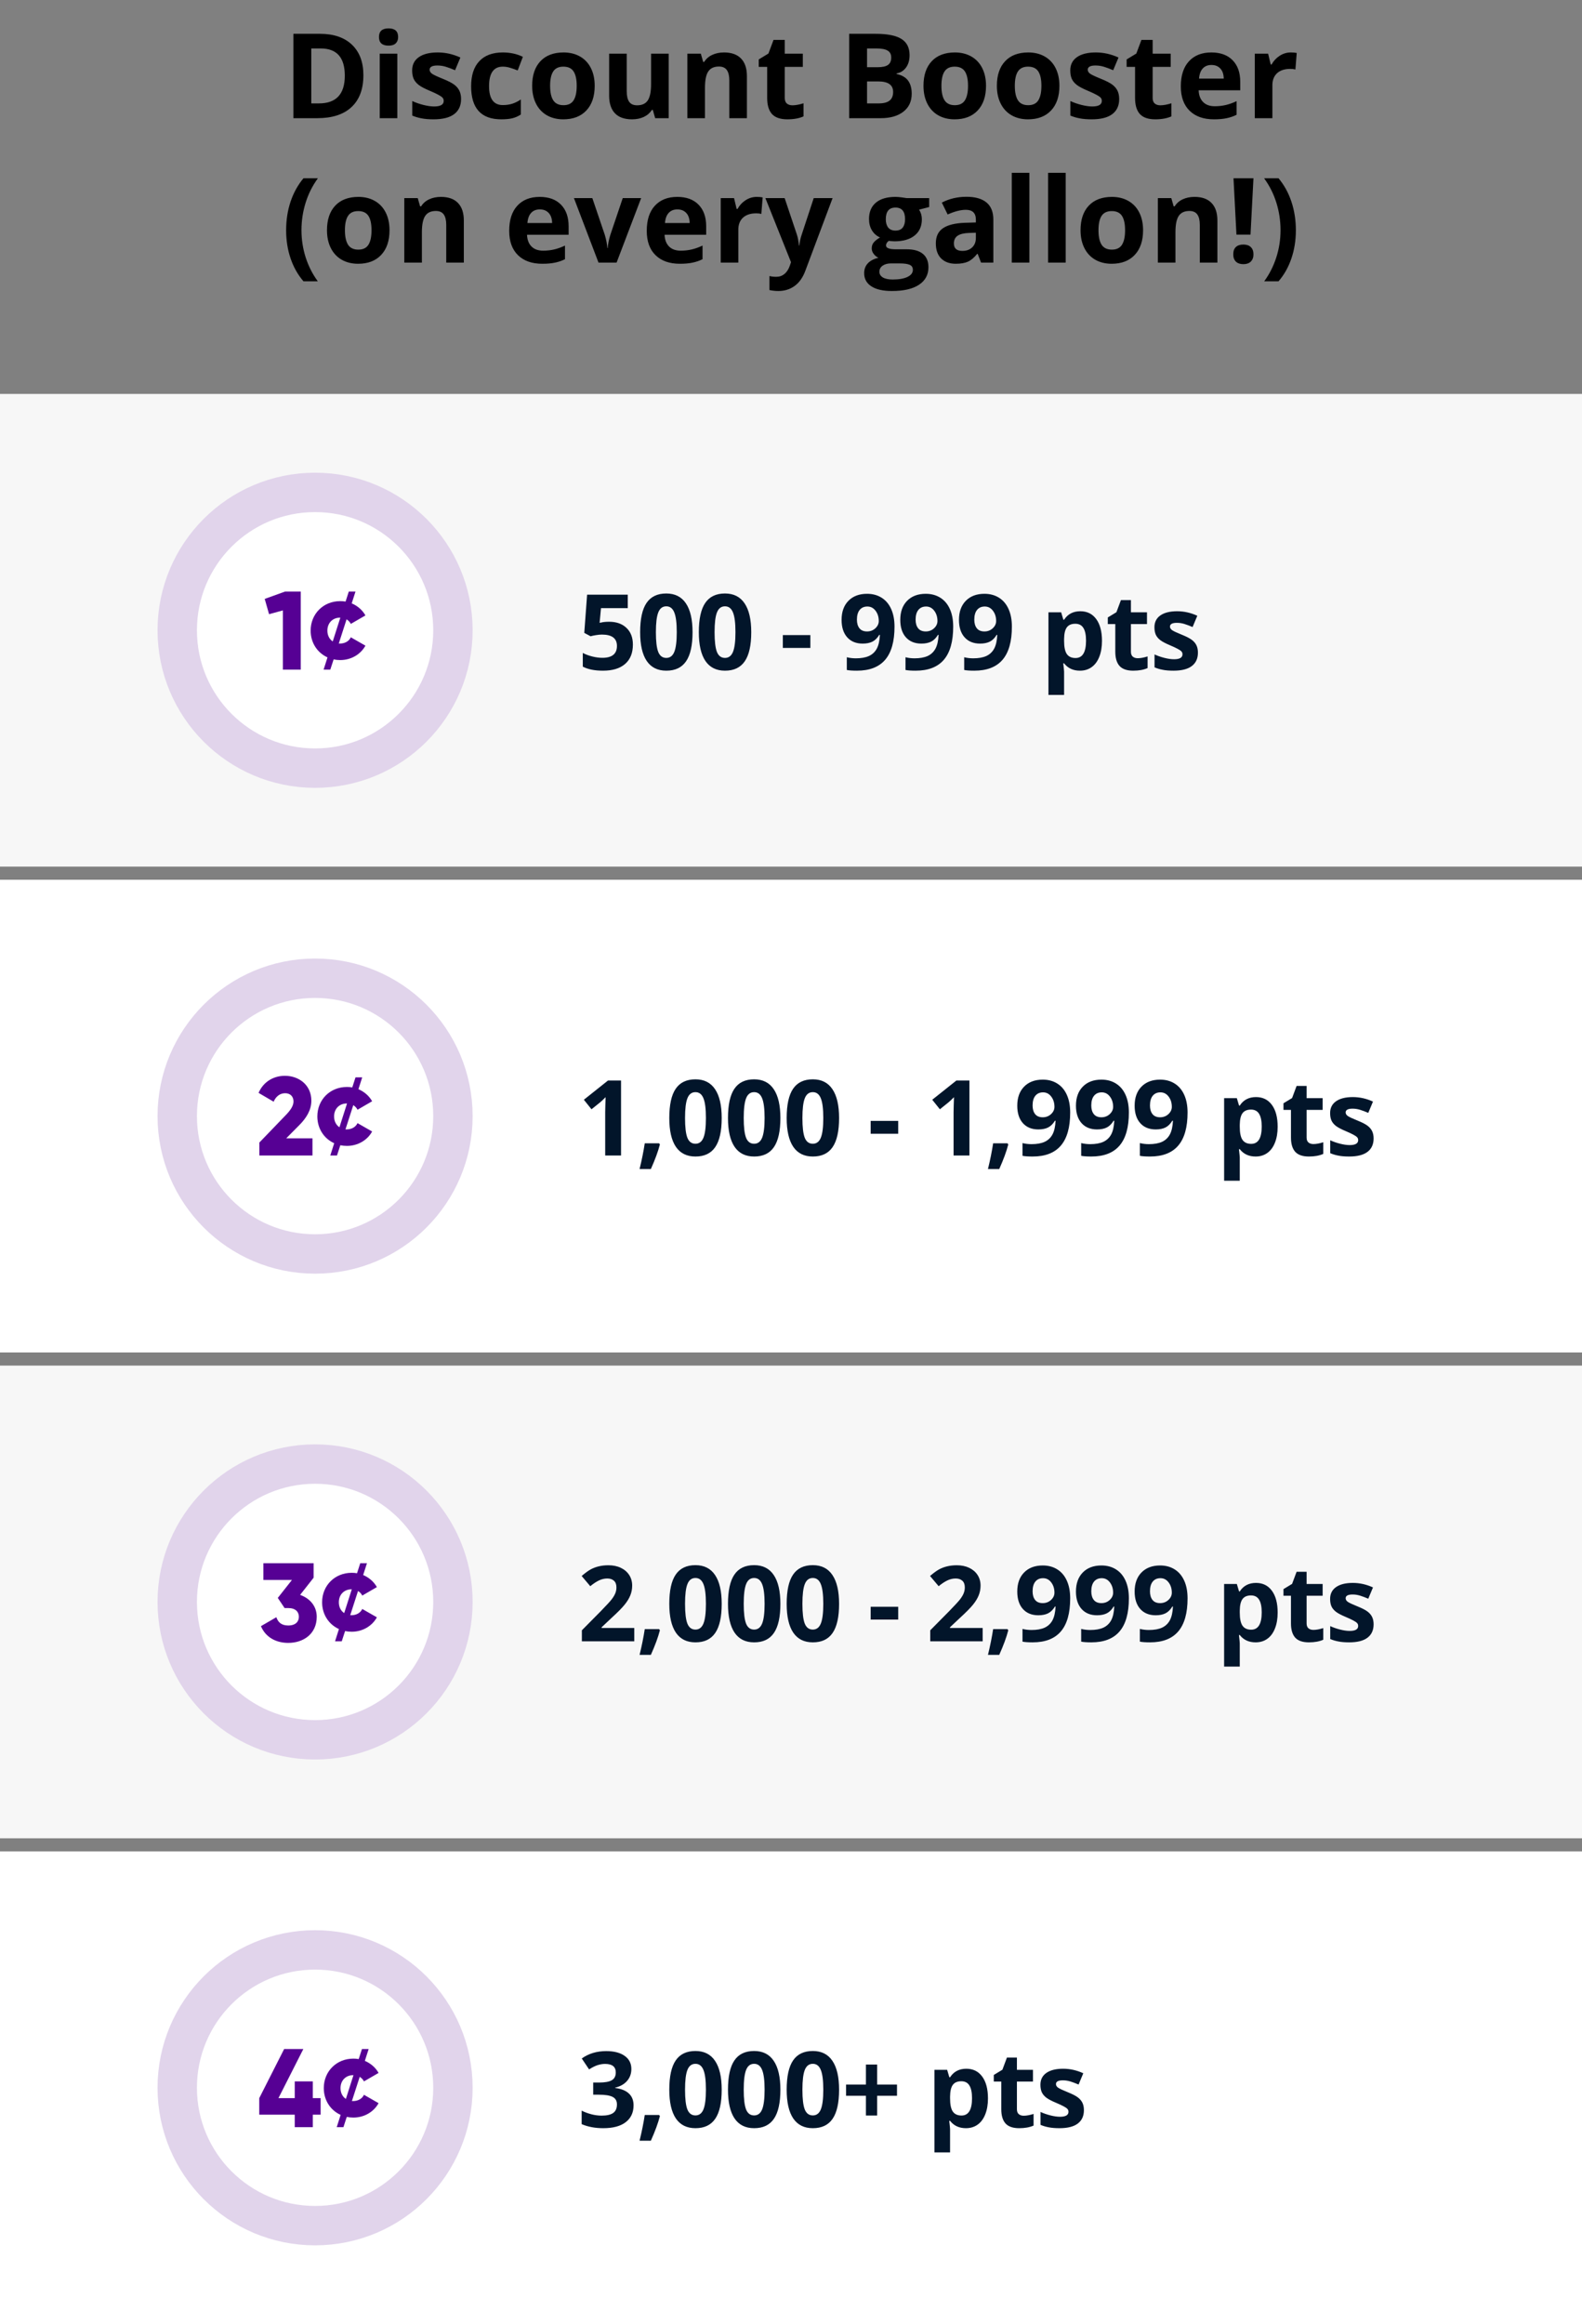
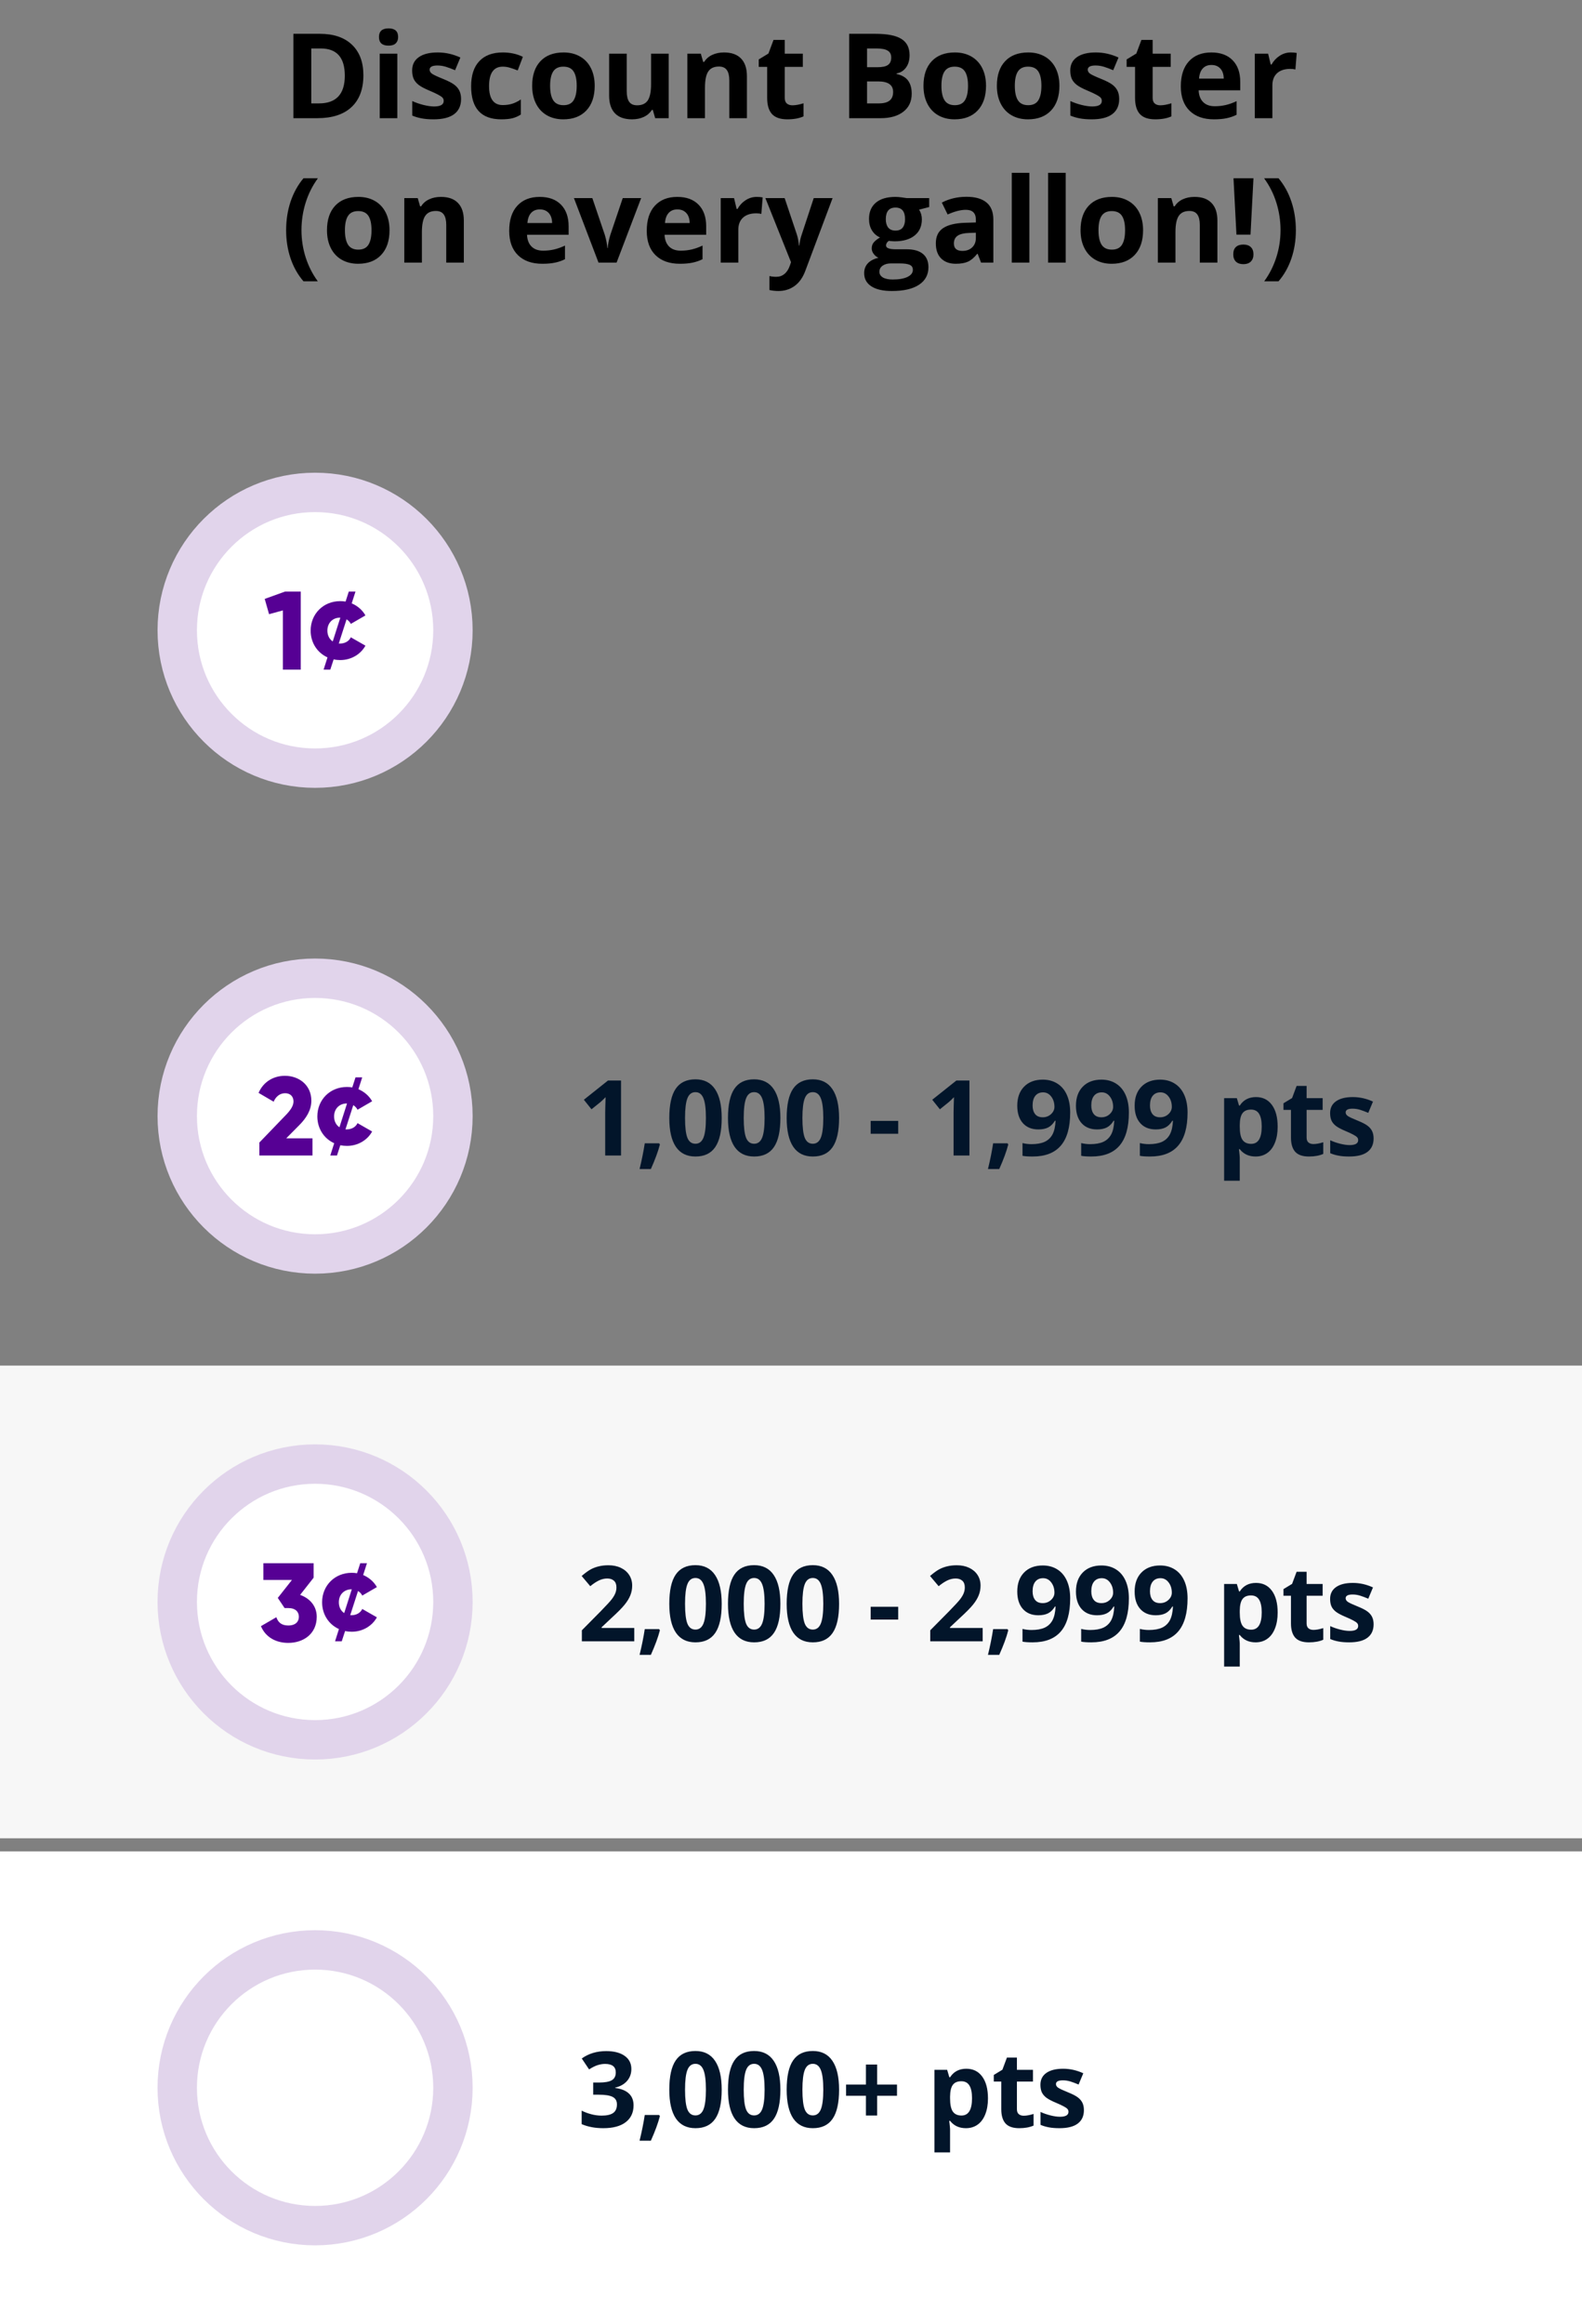
<svg xmlns="http://www.w3.org/2000/svg" width="241" height="354" viewBox="0 0 241 354" fill="none">
  <rect x="0" y="0" width="241" height="354" fill="#808080" stroke="none" />
  <path d="M55.358 11.452C55.358 13.567 54.754 15.188 53.547 16.312C52.346 17.438 50.609 18 48.336 18H44.697V5.15H48.731C50.829 5.15 52.458 5.704 53.618 6.812C54.778 7.919 55.358 9.466 55.358 11.452ZM52.528 11.523C52.528 8.763 51.309 7.383 48.872 7.383H47.421V15.75H48.59C51.215 15.75 52.528 14.341 52.528 11.523ZM57.732 5.634C57.732 4.761 58.218 4.324 59.191 4.324C60.163 4.324 60.65 4.761 60.65 5.634C60.65 6.05 60.527 6.375 60.281 6.609C60.04 6.838 59.677 6.952 59.191 6.952C58.218 6.952 57.732 6.513 57.732 5.634ZM60.527 18H57.846V8.174H60.527V18ZM70.24 15.082C70.24 16.09 69.888 16.857 69.185 17.385C68.487 17.912 67.442 18.176 66.047 18.176C65.332 18.176 64.723 18.126 64.219 18.026C63.715 17.933 63.243 17.792 62.804 17.605V15.39C63.302 15.624 63.862 15.82 64.483 15.979C65.11 16.137 65.66 16.216 66.135 16.216C67.108 16.216 67.594 15.935 67.594 15.372C67.594 15.161 67.529 14.991 67.401 14.862C67.272 14.727 67.049 14.578 66.733 14.414C66.416 14.244 65.994 14.048 65.467 13.825C64.711 13.509 64.154 13.216 63.797 12.946C63.446 12.677 63.188 12.369 63.024 12.023C62.865 11.672 62.786 11.241 62.786 10.731C62.786 9.858 63.123 9.185 63.797 8.71C64.477 8.229 65.438 7.989 66.68 7.989C67.864 7.989 69.015 8.247 70.134 8.763L69.325 10.696C68.833 10.485 68.373 10.312 67.946 10.178C67.518 10.043 67.081 9.976 66.636 9.976C65.845 9.976 65.45 10.19 65.45 10.617C65.45 10.857 65.575 11.065 65.827 11.241C66.085 11.417 66.645 11.678 67.506 12.023C68.274 12.334 68.836 12.624 69.194 12.894C69.551 13.163 69.815 13.474 69.985 13.825C70.154 14.177 70.24 14.596 70.24 15.082ZM76.358 18.176C73.299 18.176 71.77 16.497 71.77 13.14C71.77 11.47 72.186 10.195 73.018 9.316C73.85 8.432 75.042 7.989 76.595 7.989C77.732 7.989 78.751 8.212 79.653 8.657L78.862 10.731C78.441 10.562 78.048 10.424 77.685 10.318C77.321 10.207 76.958 10.151 76.595 10.151C75.2 10.151 74.503 11.142 74.503 13.122C74.503 15.044 75.2 16.005 76.595 16.005C77.111 16.005 77.588 15.938 78.028 15.803C78.467 15.662 78.906 15.445 79.346 15.152V17.446C78.912 17.722 78.473 17.912 78.028 18.018C77.588 18.123 77.031 18.176 76.358 18.176ZM83.803 13.069C83.803 14.042 83.961 14.777 84.277 15.275C84.6 15.773 85.121 16.023 85.842 16.023C86.557 16.023 87.069 15.776 87.38 15.284C87.696 14.786 87.855 14.048 87.855 13.069C87.855 12.097 87.696 11.367 87.38 10.881C87.064 10.395 86.545 10.151 85.824 10.151C85.109 10.151 84.594 10.395 84.277 10.881C83.961 11.361 83.803 12.091 83.803 13.069ZM90.597 13.069C90.597 14.669 90.175 15.92 89.331 16.822C88.487 17.725 87.312 18.176 85.807 18.176C84.863 18.176 84.031 17.971 83.311 17.561C82.59 17.145 82.036 16.55 81.649 15.776C81.263 15.003 81.069 14.101 81.069 13.069C81.069 11.464 81.488 10.216 82.326 9.325C83.164 8.435 84.342 7.989 85.859 7.989C86.803 7.989 87.635 8.194 88.356 8.604C89.076 9.015 89.63 9.604 90.017 10.371C90.403 11.139 90.597 12.038 90.597 13.069ZM99.808 18L99.448 16.743H99.308C99.02 17.2 98.613 17.555 98.086 17.807C97.558 18.053 96.958 18.176 96.284 18.176C95.13 18.176 94.26 17.868 93.674 17.253C93.088 16.632 92.795 15.741 92.795 14.581V8.174H95.475V13.913C95.475 14.622 95.601 15.155 95.853 15.513C96.105 15.864 96.507 16.04 97.058 16.04C97.808 16.04 98.35 15.791 98.683 15.293C99.017 14.789 99.184 13.957 99.184 12.797V8.174H101.865V18H99.808ZM113.784 18H111.103V12.261C111.103 11.552 110.977 11.021 110.725 10.67C110.473 10.312 110.072 10.134 109.521 10.134C108.771 10.134 108.229 10.386 107.895 10.89C107.561 11.388 107.394 12.217 107.394 13.377V18H104.714V8.174H106.761L107.122 9.431H107.271C107.57 8.956 107.98 8.599 108.502 8.358C109.029 8.112 109.627 7.989 110.295 7.989C111.437 7.989 112.304 8.3 112.896 8.921C113.488 9.536 113.784 10.427 113.784 11.593V18ZM120.719 16.04C121.188 16.04 121.751 15.938 122.407 15.732V17.727C121.739 18.026 120.919 18.176 119.946 18.176C118.874 18.176 118.091 17.906 117.599 17.367C117.113 16.822 116.87 16.008 116.87 14.924V10.187H115.586V9.053L117.063 8.156L117.836 6.082H119.55V8.174H122.301V10.187H119.55V14.924C119.55 15.305 119.656 15.586 119.867 15.768C120.084 15.949 120.368 16.04 120.719 16.04ZM129.361 5.15H133.36C135.182 5.15 136.503 5.411 137.324 5.933C138.15 6.448 138.563 7.271 138.563 8.402C138.563 9.17 138.381 9.8 138.018 10.292C137.66 10.784 137.183 11.08 136.585 11.18V11.268C137.4 11.449 137.986 11.789 138.343 12.287C138.706 12.785 138.888 13.447 138.888 14.273C138.888 15.445 138.463 16.359 137.614 17.016C136.77 17.672 135.621 18 134.168 18H129.361V5.15ZM132.085 10.239H133.667C134.406 10.239 134.939 10.125 135.267 9.896C135.601 9.668 135.768 9.29 135.768 8.763C135.768 8.271 135.586 7.919 135.223 7.708C134.866 7.491 134.297 7.383 133.518 7.383H132.085V10.239ZM132.085 12.401V15.75H133.861C134.611 15.75 135.164 15.606 135.522 15.319C135.879 15.032 136.058 14.593 136.058 14.001C136.058 12.935 135.296 12.401 133.773 12.401H132.085ZM143.415 13.069C143.415 14.042 143.573 14.777 143.89 15.275C144.212 15.773 144.734 16.023 145.454 16.023C146.169 16.023 146.682 15.776 146.992 15.284C147.309 14.786 147.467 14.048 147.467 13.069C147.467 12.097 147.309 11.367 146.992 10.881C146.676 10.395 146.157 10.151 145.437 10.151C144.722 10.151 144.206 10.395 143.89 10.881C143.573 11.361 143.415 12.091 143.415 13.069ZM150.209 13.069C150.209 14.669 149.787 15.92 148.944 16.822C148.1 17.725 146.925 18.176 145.419 18.176C144.476 18.176 143.644 17.971 142.923 17.561C142.202 17.145 141.649 16.55 141.262 15.776C140.875 15.003 140.682 14.101 140.682 13.069C140.682 11.464 141.101 10.216 141.939 9.325C142.777 8.435 143.954 7.989 145.472 7.989C146.415 7.989 147.247 8.194 147.968 8.604C148.689 9.015 149.242 9.604 149.629 10.371C150.016 11.139 150.209 12.038 150.209 13.069ZM154.596 13.069C154.596 14.042 154.754 14.777 155.07 15.275C155.393 15.773 155.914 16.023 156.635 16.023C157.35 16.023 157.862 15.776 158.173 15.284C158.489 14.786 158.647 14.048 158.647 13.069C158.647 12.097 158.489 11.367 158.173 10.881C157.856 10.395 157.338 10.151 156.617 10.151C155.902 10.151 155.387 10.395 155.07 10.881C154.754 11.361 154.596 12.091 154.596 13.069ZM161.39 13.069C161.39 14.669 160.968 15.92 160.124 16.822C159.28 17.725 158.105 18.176 156.6 18.176C155.656 18.176 154.824 17.971 154.104 17.561C153.383 17.145 152.829 16.55 152.442 15.776C152.056 15.003 151.862 14.101 151.862 13.069C151.862 11.464 152.281 10.216 153.119 9.325C153.957 8.435 155.135 7.989 156.652 7.989C157.596 7.989 158.428 8.194 159.148 8.604C159.869 9.015 160.423 9.604 160.81 10.371C161.196 11.139 161.39 12.038 161.39 13.069ZM170.496 15.082C170.496 16.09 170.144 16.857 169.441 17.385C168.744 17.912 167.698 18.176 166.304 18.176C165.589 18.176 164.979 18.126 164.475 18.026C163.972 17.933 163.5 17.792 163.06 17.605V15.39C163.558 15.624 164.118 15.82 164.739 15.979C165.366 16.137 165.917 16.216 166.391 16.216C167.364 16.216 167.85 15.935 167.85 15.372C167.85 15.161 167.786 14.991 167.657 14.862C167.528 14.727 167.306 14.578 166.989 14.414C166.673 14.244 166.251 14.048 165.724 13.825C164.968 13.509 164.411 13.216 164.054 12.946C163.702 12.677 163.444 12.369 163.28 12.023C163.122 11.672 163.043 11.241 163.043 10.731C163.043 9.858 163.38 9.185 164.054 8.71C164.733 8.229 165.694 7.989 166.936 7.989C168.12 7.989 169.271 8.247 170.391 8.763L169.582 10.696C169.09 10.485 168.63 10.312 168.202 10.178C167.774 10.043 167.338 9.976 166.892 9.976C166.101 9.976 165.706 10.19 165.706 10.617C165.706 10.857 165.832 11.065 166.084 11.241C166.342 11.417 166.901 11.678 167.763 12.023C168.53 12.334 169.093 12.624 169.45 12.894C169.808 13.163 170.071 13.474 170.241 13.825C170.411 14.177 170.496 14.596 170.496 15.082ZM176.763 16.04C177.232 16.04 177.795 15.938 178.451 15.732V17.727C177.783 18.026 176.963 18.176 175.99 18.176C174.918 18.176 174.135 17.906 173.643 17.367C173.157 16.822 172.914 16.008 172.914 14.924V10.187H171.631V9.053L173.107 8.156L173.881 6.082H175.594V8.174H178.345V10.187H175.594V14.924C175.594 15.305 175.7 15.586 175.911 15.768C176.128 15.949 176.412 16.04 176.763 16.04ZM184.551 9.896C183.983 9.896 183.538 10.078 183.215 10.441C182.893 10.799 182.709 11.309 182.662 11.971H186.423C186.412 11.309 186.239 10.799 185.905 10.441C185.571 10.078 185.12 9.896 184.551 9.896ZM184.929 18.176C183.347 18.176 182.111 17.739 181.22 16.866C180.33 15.993 179.884 14.757 179.884 13.157C179.884 11.511 180.295 10.239 181.115 9.343C181.941 8.44 183.081 7.989 184.534 7.989C185.922 7.989 187.004 8.385 187.777 9.176C188.55 9.967 188.937 11.06 188.937 12.454V13.755H182.6C182.63 14.517 182.855 15.111 183.277 15.539C183.699 15.967 184.291 16.181 185.052 16.181C185.644 16.181 186.204 16.119 186.731 15.996C187.258 15.873 187.809 15.677 188.383 15.407V17.481C187.915 17.716 187.414 17.889 186.88 18C186.347 18.117 185.697 18.176 184.929 18.176ZM196.637 7.989C197 7.989 197.302 8.016 197.542 8.068L197.34 10.582C197.124 10.523 196.86 10.494 196.549 10.494C195.694 10.494 195.026 10.714 194.545 11.153C194.071 11.593 193.833 12.208 193.833 12.999V18H191.153V8.174H193.183L193.579 9.826H193.71C194.015 9.275 194.425 8.833 194.941 8.499C195.462 8.159 196.028 7.989 196.637 7.989ZM43.589 35.069C43.589 33.517 43.814 32.063 44.265 30.71C44.722 29.356 45.379 28.17 46.234 27.15H48.431C47.605 28.281 46.981 29.523 46.559 30.877C46.137 32.23 45.926 33.622 45.926 35.052C45.926 36.487 46.14 37.876 46.568 39.218C47.002 40.554 47.617 41.764 48.414 42.848H46.234C45.373 41.852 44.717 40.688 44.265 39.358C43.814 38.028 43.589 36.599 43.589 35.069ZM52.545 35.069C52.545 36.042 52.704 36.777 53.02 37.275C53.342 37.773 53.864 38.023 54.584 38.023C55.299 38.023 55.812 37.776 56.123 37.284C56.439 36.786 56.597 36.048 56.597 35.069C56.597 34.097 56.439 33.367 56.123 32.881C55.806 32.395 55.288 32.151 54.567 32.151C53.852 32.151 53.336 32.395 53.02 32.881C52.704 33.361 52.545 34.091 52.545 35.069ZM59.339 35.069C59.339 36.669 58.917 37.92 58.074 38.822C57.23 39.725 56.055 40.176 54.549 40.176C53.606 40.176 52.774 39.971 52.053 39.56C51.333 39.145 50.779 38.55 50.392 37.776C50.005 37.003 49.812 36.101 49.812 35.069C49.812 33.464 50.231 32.216 51.069 31.325C51.907 30.435 53.084 29.989 54.602 29.989C55.545 29.989 56.377 30.194 57.098 30.605C57.819 31.015 58.373 31.604 58.759 32.371C59.146 33.139 59.339 34.038 59.339 35.069ZM70.66 40H67.98V34.261C67.98 33.552 67.854 33.022 67.602 32.67C67.35 32.312 66.949 32.134 66.398 32.134C65.648 32.134 65.106 32.386 64.772 32.89C64.438 33.388 64.271 34.217 64.271 35.377V40H61.59V30.174H63.638L63.998 31.431H64.148C64.447 30.956 64.857 30.599 65.378 30.358C65.906 30.112 66.503 29.989 67.171 29.989C68.314 29.989 69.181 30.3 69.773 30.921C70.365 31.536 70.66 32.427 70.66 33.593V40ZM82.237 31.896C81.669 31.896 81.224 32.078 80.901 32.441C80.579 32.799 80.395 33.309 80.348 33.971H84.109C84.098 33.309 83.925 32.799 83.591 32.441C83.257 32.078 82.806 31.896 82.237 31.896ZM82.615 40.176C81.033 40.176 79.797 39.739 78.906 38.866C78.016 37.993 77.57 36.757 77.57 35.157C77.57 33.511 77.981 32.239 78.801 31.343C79.627 30.44 80.767 29.989 82.22 29.989C83.609 29.989 84.69 30.385 85.463 31.176C86.236 31.967 86.623 33.06 86.623 34.454V35.755H80.286C80.316 36.517 80.541 37.111 80.963 37.539C81.385 37.967 81.977 38.181 82.738 38.181C83.33 38.181 83.89 38.119 84.417 37.996C84.944 37.873 85.495 37.677 86.069 37.407V39.481C85.601 39.716 85.1 39.889 84.567 40C84.033 40.117 83.383 40.176 82.615 40.176ZM91.177 40L87.433 30.174H90.236L92.135 35.773C92.346 36.481 92.478 37.152 92.53 37.785H92.583C92.612 37.223 92.744 36.552 92.978 35.773L94.868 30.174H97.672L93.928 40H91.177ZM103.192 31.896C102.624 31.896 102.179 32.078 101.856 32.441C101.534 32.799 101.349 33.309 101.303 33.971H105.064C105.053 33.309 104.88 32.799 104.546 32.441C104.212 32.078 103.761 31.896 103.192 31.896ZM103.57 40.176C101.988 40.176 100.752 39.739 99.861 38.866C98.971 37.993 98.525 36.757 98.525 35.157C98.525 33.511 98.935 32.239 99.756 31.343C100.582 30.44 101.722 29.989 103.175 29.989C104.563 29.989 105.644 30.385 106.418 31.176C107.191 31.967 107.578 33.06 107.578 34.454V35.755H101.241C101.27 36.517 101.496 37.111 101.918 37.539C102.34 37.967 102.931 38.181 103.693 38.181C104.285 38.181 104.845 38.119 105.372 37.996C105.899 37.873 106.45 37.677 107.024 37.407V39.481C106.556 39.716 106.055 39.889 105.521 40C104.988 40.117 104.338 40.176 103.57 40.176ZM115.278 29.989C115.641 29.989 115.943 30.016 116.183 30.068L115.981 32.582C115.764 32.523 115.501 32.494 115.19 32.494C114.335 32.494 113.667 32.714 113.186 33.153C112.712 33.593 112.474 34.208 112.474 34.999V40H109.794V30.174H111.824L112.219 31.826H112.351C112.656 31.275 113.066 30.833 113.582 30.499C114.103 30.159 114.669 29.989 115.278 29.989ZM116.597 30.174H119.533L121.387 35.702C121.545 36.183 121.654 36.751 121.712 37.407H121.765C121.83 36.804 121.956 36.235 122.143 35.702L123.962 30.174H126.836L122.679 41.257C122.298 42.282 121.753 43.05 121.045 43.56C120.341 44.069 119.518 44.324 118.575 44.324C118.112 44.324 117.658 44.274 117.212 44.175V42.048C117.535 42.124 117.886 42.162 118.267 42.162C118.742 42.162 119.155 42.016 119.506 41.723C119.864 41.435 120.142 40.999 120.341 40.413L120.5 39.93L116.597 30.174ZM141.551 30.174V31.536L140.013 31.932C140.294 32.371 140.435 32.863 140.435 33.408C140.435 34.463 140.066 35.286 139.327 35.878C138.595 36.464 137.575 36.757 136.269 36.757L135.785 36.73L135.39 36.687C135.115 36.898 134.977 37.132 134.977 37.39C134.977 37.776 135.469 37.97 136.453 37.97H138.123C139.201 37.97 140.022 38.201 140.584 38.664C141.153 39.127 141.437 39.807 141.437 40.703C141.437 41.852 140.956 42.742 139.995 43.375C139.04 44.008 137.666 44.324 135.873 44.324C134.502 44.324 133.453 44.084 132.727 43.603C132.006 43.129 131.646 42.461 131.646 41.6C131.646 41.008 131.83 40.513 132.2 40.114C132.569 39.716 133.111 39.432 133.825 39.262C133.55 39.145 133.31 38.954 133.105 38.69C132.9 38.421 132.797 38.137 132.797 37.838C132.797 37.463 132.906 37.152 133.122 36.906C133.339 36.654 133.653 36.408 134.063 36.168C133.547 35.945 133.137 35.588 132.832 35.096C132.533 34.603 132.384 34.023 132.384 33.355C132.384 32.283 132.733 31.454 133.43 30.868C134.127 30.282 135.123 29.989 136.418 29.989C136.694 29.989 137.019 30.016 137.394 30.068C137.775 30.115 138.018 30.15 138.123 30.174H141.551ZM133.966 41.389C133.966 41.758 134.142 42.048 134.493 42.259C134.851 42.47 135.349 42.575 135.988 42.575C136.949 42.575 137.701 42.443 138.246 42.18C138.791 41.916 139.064 41.556 139.064 41.099C139.064 40.73 138.903 40.475 138.58 40.334C138.258 40.193 137.76 40.123 137.086 40.123H135.698C135.205 40.123 134.792 40.237 134.458 40.466C134.13 40.7 133.966 41.008 133.966 41.389ZM134.942 33.391C134.942 33.924 135.062 34.346 135.302 34.656C135.548 34.967 135.92 35.122 136.418 35.122C136.922 35.122 137.291 34.967 137.526 34.656C137.76 34.346 137.877 33.924 137.877 33.391C137.877 32.207 137.391 31.615 136.418 31.615C135.434 31.615 134.942 32.207 134.942 33.391ZM149.453 40L148.935 38.664H148.864C148.413 39.232 147.947 39.628 147.467 39.851C146.992 40.067 146.371 40.176 145.604 40.176C144.66 40.176 143.916 39.906 143.371 39.367C142.832 38.828 142.563 38.06 142.563 37.065C142.563 36.022 142.926 35.254 143.652 34.762C144.385 34.264 145.486 33.988 146.957 33.935L148.662 33.883V33.452C148.662 32.456 148.152 31.958 147.133 31.958C146.348 31.958 145.425 32.195 144.364 32.67L143.477 30.859C144.608 30.268 145.861 29.972 147.238 29.972C148.557 29.972 149.568 30.259 150.271 30.833C150.974 31.407 151.325 32.28 151.325 33.452V40H149.453ZM148.662 35.447L147.625 35.482C146.846 35.506 146.266 35.647 145.885 35.904C145.504 36.162 145.314 36.555 145.314 37.082C145.314 37.838 145.747 38.216 146.614 38.216C147.236 38.216 147.731 38.037 148.1 37.68C148.475 37.322 148.662 36.848 148.662 36.256V35.447ZM156.811 40H154.13V26.324H156.811V40ZM162.349 40H159.668V26.324H162.349V40ZM167.342 35.069C167.342 36.042 167.5 36.777 167.816 37.275C168.138 37.773 168.66 38.023 169.381 38.023C170.095 38.023 170.608 37.776 170.919 37.284C171.235 36.786 171.393 36.048 171.393 35.069C171.393 34.097 171.235 33.367 170.919 32.881C170.602 32.395 170.084 32.151 169.363 32.151C168.648 32.151 168.133 32.395 167.816 32.881C167.5 33.361 167.342 34.091 167.342 35.069ZM174.135 35.069C174.135 36.669 173.714 37.92 172.87 38.822C172.026 39.725 170.851 40.176 169.345 40.176C168.402 40.176 167.57 39.971 166.849 39.56C166.129 39.145 165.575 38.55 165.188 37.776C164.802 37.003 164.608 36.101 164.608 35.069C164.608 33.464 165.027 32.216 165.865 31.325C166.703 30.435 167.881 29.989 169.398 29.989C170.342 29.989 171.174 30.194 171.894 30.605C172.615 31.015 173.169 31.604 173.555 32.371C173.942 33.139 174.135 34.038 174.135 35.069ZM185.457 40H182.776V34.261C182.776 33.552 182.65 33.022 182.398 32.67C182.146 32.312 181.745 32.134 181.194 32.134C180.444 32.134 179.902 32.386 179.568 32.89C179.234 33.388 179.067 34.217 179.067 35.377V40H176.386V30.174H178.434L178.795 31.431H178.944C179.243 30.956 179.653 30.599 180.174 30.358C180.702 30.112 181.299 29.989 181.967 29.989C183.11 29.989 183.977 30.3 184.569 30.921C185.161 31.536 185.457 32.427 185.457 33.593V40ZM190.502 35.737H188.358L187.91 27.15H190.951L190.502 35.737ZM187.874 38.743C187.874 38.251 188.006 37.879 188.27 37.627C188.534 37.375 188.917 37.249 189.421 37.249C189.908 37.249 190.283 37.378 190.546 37.636C190.816 37.894 190.951 38.263 190.951 38.743C190.951 39.206 190.816 39.572 190.546 39.842C190.277 40.105 189.902 40.237 189.421 40.237C188.929 40.237 188.548 40.108 188.279 39.851C188.009 39.587 187.874 39.218 187.874 38.743ZM197.411 35.069C197.411 36.61 197.183 38.046 196.726 39.376C196.275 40.706 195.621 41.863 194.766 42.848H192.586C193.377 41.77 193.99 40.562 194.423 39.227C194.857 37.885 195.074 36.493 195.074 35.052C195.074 33.622 194.863 32.23 194.441 30.877C194.019 29.523 193.395 28.281 192.569 27.15H194.766C195.627 28.176 196.284 29.368 196.735 30.727C197.186 32.081 197.411 33.528 197.411 35.069Z" fill="black" />
-   <rect width="241" height="72" transform="translate(0 60)" fill="#F7F7F7" />
  <circle cx="48" cy="96" r="21" fill="white" stroke="#E1D4EB" stroke-width="6" />
  <path d="M43.437 90.1H45.817V102H43.097V92.973L40.989 93.551L40.326 91.222L43.437 90.1ZM51.794 98.022C52.542 98.022 53.171 97.665 53.443 97.07L55.67 98.345C54.939 99.671 53.494 100.538 51.828 100.538C51.471 100.538 51.148 100.504 50.825 100.436L50.315 102H49.295L49.89 100.13C48.343 99.433 47.323 97.903 47.323 96.05C47.323 93.517 49.244 91.562 51.828 91.562C52.1 91.562 52.372 91.579 52.644 91.63L53.137 90.1H54.157L53.579 91.902C54.463 92.276 55.211 92.922 55.67 93.738L53.443 95.03C53.307 94.741 53.069 94.503 52.797 94.333L51.607 98.022H51.794ZM49.873 96.05C49.873 96.781 50.179 97.359 50.689 97.699L51.845 94.078H51.794C50.689 94.078 49.873 94.877 49.873 96.05Z" fill="#560094" />
-   <path d="M92.797 94.703C93.901 94.703 94.779 95.013 95.43 95.633C96.086 96.253 96.414 97.102 96.414 98.18C96.414 99.456 96.021 100.438 95.234 101.125C94.448 101.812 93.323 102.156 91.859 102.156C90.588 102.156 89.562 101.951 88.781 101.539V99.453C89.193 99.672 89.672 99.852 90.219 99.992C90.766 100.128 91.284 100.195 91.773 100.195C93.247 100.195 93.984 99.591 93.984 98.383C93.984 97.232 93.221 96.656 91.695 96.656C91.419 96.656 91.115 96.685 90.781 96.742C90.448 96.794 90.177 96.852 89.969 96.914L89.008 96.398L89.438 90.578H95.633V92.625H91.555L91.344 94.867L91.617 94.812C91.935 94.74 92.328 94.703 92.797 94.703ZM105.503 96.289C105.503 98.284 105.175 99.76 104.519 100.719C103.868 101.677 102.863 102.156 101.503 102.156C100.185 102.156 99.191 101.661 98.519 100.672C97.852 99.682 97.519 98.221 97.519 96.289C97.519 94.273 97.844 92.789 98.495 91.836C99.146 90.878 100.149 90.398 101.503 90.398C102.821 90.398 103.816 90.898 104.488 91.898C105.165 92.898 105.503 94.362 105.503 96.289ZM99.917 96.289C99.917 97.69 100.037 98.695 100.277 99.305C100.521 99.909 100.93 100.211 101.503 100.211C102.066 100.211 102.472 99.904 102.722 99.289C102.972 98.674 103.097 97.674 103.097 96.289C103.097 94.888 102.969 93.883 102.714 93.273C102.464 92.659 102.06 92.352 101.503 92.352C100.935 92.352 100.529 92.659 100.284 93.273C100.04 93.883 99.917 94.888 99.917 96.289ZM114.444 96.289C114.444 98.284 114.116 99.76 113.459 100.719C112.808 101.677 111.803 102.156 110.444 102.156C109.126 102.156 108.131 101.661 107.459 100.672C106.793 99.682 106.459 98.221 106.459 96.289C106.459 94.273 106.785 92.789 107.436 91.836C108.087 90.878 109.09 90.398 110.444 90.398C111.761 90.398 112.756 90.898 113.428 91.898C114.105 92.898 114.444 94.362 114.444 96.289ZM108.858 96.289C108.858 97.69 108.978 98.695 109.217 99.305C109.462 99.909 109.871 100.211 110.444 100.211C111.006 100.211 111.413 99.904 111.663 99.289C111.913 98.674 112.038 97.674 112.038 96.289C112.038 94.888 111.91 93.883 111.655 93.273C111.405 92.659 111.001 92.352 110.444 92.352C109.876 92.352 109.47 92.659 109.225 93.273C108.98 93.883 108.858 94.888 108.858 96.289ZM119.255 98.688V96.734H123.45V98.688H119.255ZM136.269 95.453C136.269 97.703 135.795 99.383 134.847 100.492C133.899 101.602 132.464 102.156 130.542 102.156C129.865 102.156 129.352 102.12 129.003 102.047V100.109C129.441 100.219 129.899 100.273 130.378 100.273C131.185 100.273 131.849 100.156 132.37 99.922C132.891 99.682 133.29 99.31 133.566 98.805C133.842 98.294 134.001 97.594 134.042 96.703H133.948C133.646 97.193 133.297 97.537 132.902 97.734C132.506 97.932 132.011 98.031 131.417 98.031C130.422 98.031 129.639 97.713 129.066 97.078C128.493 96.438 128.206 95.549 128.206 94.414C128.206 93.19 128.553 92.224 129.245 91.516C129.943 90.802 130.891 90.445 132.089 90.445C132.933 90.445 133.67 90.643 134.3 91.039C134.935 91.435 135.422 92.01 135.761 92.766C136.099 93.516 136.269 94.412 136.269 95.453ZM132.136 92.383C131.636 92.383 131.245 92.555 130.964 92.898C130.683 93.242 130.542 93.737 130.542 94.383C130.542 94.935 130.67 95.372 130.925 95.695C131.18 96.018 131.568 96.18 132.089 96.18C132.579 96.18 132.998 96.021 133.347 95.703C133.696 95.38 133.87 95.01 133.87 94.594C133.87 93.974 133.706 93.451 133.378 93.023C133.055 92.596 132.641 92.383 132.136 92.383ZM145.209 95.453C145.209 97.703 144.735 99.383 143.787 100.492C142.84 101.602 141.405 102.156 139.483 102.156C138.806 102.156 138.293 102.12 137.944 102.047V100.109C138.381 100.219 138.84 100.273 139.319 100.273C140.126 100.273 140.79 100.156 141.311 99.922C141.832 99.682 142.23 99.31 142.506 98.805C142.782 98.294 142.941 97.594 142.983 96.703H142.889C142.587 97.193 142.238 97.537 141.842 97.734C141.446 97.932 140.952 98.031 140.358 98.031C139.363 98.031 138.579 97.713 138.006 97.078C137.433 96.438 137.147 95.549 137.147 94.414C137.147 93.19 137.493 92.224 138.186 91.516C138.884 90.802 139.832 90.445 141.03 90.445C141.873 90.445 142.61 90.643 143.241 91.039C143.876 91.435 144.363 92.01 144.702 92.766C145.04 93.516 145.209 94.412 145.209 95.453ZM141.077 92.383C140.577 92.383 140.186 92.555 139.905 92.898C139.623 93.242 139.483 93.737 139.483 94.383C139.483 94.935 139.61 95.372 139.866 95.695C140.121 96.018 140.509 96.18 141.03 96.18C141.519 96.18 141.939 96.021 142.287 95.703C142.636 95.38 142.811 95.01 142.811 94.594C142.811 93.974 142.647 93.451 142.319 93.023C141.996 92.596 141.582 92.383 141.077 92.383ZM154.15 95.453C154.15 97.703 153.676 99.383 152.728 100.492C151.78 101.602 150.345 102.156 148.423 102.156C147.746 102.156 147.233 102.12 146.884 102.047V100.109C147.322 100.219 147.78 100.273 148.259 100.273C149.067 100.273 149.731 100.156 150.252 99.922C150.772 99.682 151.171 99.31 151.447 98.805C151.723 98.294 151.882 97.594 151.923 96.703H151.83C151.528 97.193 151.179 97.537 150.783 97.734C150.387 97.932 149.892 98.031 149.298 98.031C148.304 98.031 147.52 97.713 146.947 97.078C146.374 96.438 146.088 95.549 146.088 94.414C146.088 93.19 146.434 92.224 147.127 91.516C147.824 90.802 148.772 90.445 149.97 90.445C150.814 90.445 151.551 90.643 152.181 91.039C152.817 91.435 153.304 92.01 153.642 92.766C153.981 93.516 154.15 94.412 154.15 95.453ZM150.017 92.383C149.517 92.383 149.127 92.555 148.845 92.898C148.564 93.242 148.423 93.737 148.423 94.383C148.423 94.935 148.551 95.372 148.806 95.695C149.061 96.018 149.449 96.18 149.97 96.18C150.46 96.18 150.879 96.021 151.228 95.703C151.577 95.38 151.752 95.01 151.752 94.594C151.752 93.974 151.588 93.451 151.259 93.023C150.936 92.596 150.522 92.383 150.017 92.383ZM164.516 102.156C163.49 102.156 162.685 101.784 162.102 101.039H161.977C162.06 101.768 162.102 102.19 162.102 102.305V105.844H159.719V93.266H161.656L161.992 94.398H162.102C162.659 93.534 163.484 93.102 164.578 93.102C165.609 93.102 166.417 93.5 167 94.297C167.583 95.094 167.875 96.201 167.875 97.617C167.875 98.549 167.737 99.359 167.461 100.047C167.19 100.734 166.802 101.258 166.297 101.617C165.792 101.977 165.198 102.156 164.516 102.156ZM163.812 95.008C163.224 95.008 162.794 95.19 162.523 95.555C162.253 95.914 162.112 96.51 162.102 97.344V97.602C162.102 98.539 162.24 99.211 162.516 99.617C162.797 100.023 163.24 100.227 163.844 100.227C164.911 100.227 165.445 99.346 165.445 97.586C165.445 96.727 165.312 96.083 165.047 95.656C164.786 95.224 164.375 95.008 163.812 95.008ZM173.323 100.258C173.74 100.258 174.24 100.167 174.823 99.984V101.758C174.23 102.023 173.501 102.156 172.636 102.156C171.683 102.156 170.988 101.917 170.55 101.438C170.118 100.953 169.902 100.229 169.902 99.266V95.055H168.761V94.047L170.073 93.25L170.761 91.406H172.284V93.266H174.73V95.055H172.284V99.266C172.284 99.604 172.378 99.854 172.566 100.016C172.758 100.177 173.011 100.258 173.323 100.258ZM182.491 99.406C182.491 100.302 182.178 100.984 181.553 101.453C180.933 101.922 180.004 102.156 178.764 102.156C178.129 102.156 177.587 102.112 177.139 102.023C176.691 101.94 176.272 101.815 175.881 101.648V99.68C176.324 99.888 176.821 100.062 177.373 100.203C177.931 100.344 178.42 100.414 178.842 100.414C179.707 100.414 180.139 100.164 180.139 99.664C180.139 99.477 180.082 99.326 179.967 99.211C179.853 99.091 179.655 98.958 179.373 98.812C179.092 98.662 178.717 98.487 178.248 98.289C177.577 98.008 177.082 97.747 176.764 97.508C176.452 97.268 176.222 96.995 176.077 96.688C175.936 96.375 175.866 95.992 175.866 95.539C175.866 94.763 176.165 94.164 176.764 93.742C177.368 93.315 178.222 93.102 179.327 93.102C180.379 93.102 181.402 93.331 182.397 93.789L181.678 95.508C181.241 95.32 180.832 95.167 180.452 95.047C180.071 94.927 179.683 94.867 179.287 94.867C178.584 94.867 178.233 95.057 178.233 95.438C178.233 95.651 178.345 95.836 178.569 95.992C178.798 96.148 179.295 96.38 180.061 96.688C180.743 96.963 181.243 97.221 181.561 97.461C181.879 97.701 182.113 97.977 182.264 98.289C182.415 98.602 182.491 98.974 182.491 99.406Z" fill="#02152A" />
-   <rect width="241" height="72" transform="translate(0 134)" fill="white" />
  <circle cx="48" cy="170" r="21" fill="white" stroke="#E1D4EB" stroke-width="6" />
-   <path d="M39.509 176V174.028L43.504 169.88C44.201 169.166 44.711 168.469 44.711 167.772C44.711 167.024 44.235 166.514 43.436 166.514C42.603 166.514 42.008 167.058 41.685 167.806L39.39 166.463C40.155 164.695 41.753 163.862 43.402 163.862C45.527 163.862 47.431 165.256 47.431 167.653C47.431 169.081 46.666 170.305 45.578 171.393L43.606 173.382H47.601V176H39.509ZM52.815 172.022C53.563 172.022 54.192 171.665 54.464 171.07L56.691 172.345C55.96 173.671 54.515 174.538 52.849 174.538C52.492 174.538 52.169 174.504 51.846 174.436L51.336 176H50.316L50.911 174.13C49.364 173.433 48.344 171.903 48.344 170.05C48.344 167.517 50.265 165.562 52.849 165.562C53.121 165.562 53.393 165.579 53.665 165.63L54.158 164.1H55.178L54.6 165.902C55.484 166.276 56.232 166.922 56.691 167.738L54.464 169.03C54.328 168.741 54.09 168.503 53.818 168.333L52.628 172.022H52.815ZM50.894 170.05C50.894 170.781 51.2 171.359 51.71 171.699L52.866 168.078H52.815C51.71 168.078 50.894 168.877 50.894 170.05Z" fill="#560094" />
+   <path d="M39.509 176V174.028L43.504 169.88C44.201 169.166 44.711 168.469 44.711 167.772C44.711 167.024 44.235 166.514 43.436 166.514C42.603 166.514 42.008 167.058 41.685 167.806L39.39 166.463C40.155 164.695 41.753 163.862 43.402 163.862C45.527 163.862 47.431 165.256 47.431 167.653C47.431 169.081 46.666 170.305 45.578 171.393L43.606 173.382H47.601V176H39.509ZM52.815 172.022C53.563 172.022 54.192 171.665 54.464 171.07L56.691 172.345C55.96 173.671 54.515 174.538 52.849 174.538C52.492 174.538 52.169 174.504 51.846 174.436L51.336 176H50.316L50.911 174.13C49.364 173.433 48.344 171.903 48.344 170.05C48.344 167.517 50.265 165.562 52.849 165.562C53.121 165.562 53.393 165.579 53.665 165.63L54.158 164.1H55.178L54.6 165.902C55.484 166.276 56.232 166.922 56.691 167.738L54.464 169.03C54.328 168.741 54.09 168.503 53.818 168.333L52.628 172.022ZM50.894 170.05C50.894 170.781 51.2 171.359 51.71 171.699L52.866 168.078H52.815C51.71 168.078 50.894 168.877 50.894 170.05Z" fill="#560094" />
  <path d="M94.609 176H92.195V169.391L92.219 168.305L92.258 167.117C91.857 167.518 91.578 167.781 91.422 167.906L90.109 168.961L88.945 167.508L92.625 164.578H94.609V176ZM100.527 174.32C100.256 175.372 99.797 176.62 99.152 178.062H97.433C97.771 176.677 98.034 175.37 98.222 174.141H100.409L100.527 174.32ZM109.944 170.289C109.944 172.284 109.616 173.76 108.959 174.719C108.308 175.677 107.303 176.156 105.944 176.156C104.626 176.156 103.631 175.661 102.959 174.672C102.293 173.682 101.959 172.221 101.959 170.289C101.959 168.273 102.285 166.789 102.936 165.836C103.587 164.878 104.59 164.398 105.944 164.398C107.261 164.398 108.256 164.898 108.928 165.898C109.605 166.898 109.944 168.362 109.944 170.289ZM104.358 170.289C104.358 171.69 104.478 172.695 104.717 173.305C104.962 173.909 105.371 174.211 105.944 174.211C106.506 174.211 106.913 173.904 107.163 173.289C107.413 172.674 107.538 171.674 107.538 170.289C107.538 168.888 107.41 167.883 107.155 167.273C106.905 166.659 106.501 166.352 105.944 166.352C105.376 166.352 104.97 166.659 104.725 167.273C104.48 167.883 104.358 168.888 104.358 170.289ZM118.884 170.289C118.884 172.284 118.556 173.76 117.9 174.719C117.249 175.677 116.244 176.156 114.884 176.156C113.567 176.156 112.572 175.661 111.9 174.672C111.233 173.682 110.9 172.221 110.9 170.289C110.9 168.273 111.226 166.789 111.877 165.836C112.528 164.878 113.53 164.398 114.884 164.398C116.202 164.398 117.197 164.898 117.869 165.898C118.546 166.898 118.884 168.362 118.884 170.289ZM113.298 170.289C113.298 171.69 113.418 172.695 113.658 173.305C113.903 173.909 114.311 174.211 114.884 174.211C115.447 174.211 115.853 173.904 116.103 173.289C116.353 172.674 116.478 171.674 116.478 170.289C116.478 168.888 116.351 167.883 116.095 167.273C115.845 166.659 115.442 166.352 114.884 166.352C114.317 166.352 113.91 166.659 113.666 167.273C113.421 167.883 113.298 168.888 113.298 170.289ZM127.825 170.289C127.825 172.284 127.497 173.76 126.841 174.719C126.19 175.677 125.184 176.156 123.825 176.156C122.507 176.156 121.513 175.661 120.841 174.672C120.174 173.682 119.841 172.221 119.841 170.289C119.841 168.273 120.166 166.789 120.817 165.836C121.468 164.878 122.471 164.398 123.825 164.398C125.143 164.398 126.138 164.898 126.809 165.898C127.486 166.898 127.825 168.362 127.825 170.289ZM122.239 170.289C122.239 171.69 122.359 172.695 122.598 173.305C122.843 173.909 123.252 174.211 123.825 174.211C124.388 174.211 124.794 173.904 125.044 173.289C125.294 172.674 125.419 171.674 125.419 170.289C125.419 168.888 125.291 167.883 125.036 167.273C124.786 166.659 124.382 166.352 123.825 166.352C123.257 166.352 122.851 166.659 122.606 167.273C122.361 167.883 122.239 168.888 122.239 170.289ZM132.636 172.688V170.734H136.831V172.688H132.636ZM147.681 176H145.267V169.391L145.291 168.305L145.33 167.117C144.929 167.518 144.65 167.781 144.494 167.906L143.181 168.961L142.017 167.508L145.697 164.578H147.681V176ZM153.598 174.32C153.328 175.372 152.869 176.62 152.223 178.062H150.505C150.843 176.677 151.106 175.37 151.294 174.141H153.481L153.598 174.32ZM163.031 169.453C163.031 171.703 162.557 173.383 161.609 174.492C160.661 175.602 159.227 176.156 157.305 176.156C156.628 176.156 156.115 176.12 155.766 176.047V174.109C156.203 174.219 156.661 174.273 157.141 174.273C157.948 174.273 158.612 174.156 159.133 173.922C159.654 173.682 160.052 173.31 160.328 172.805C160.604 172.294 160.763 171.594 160.805 170.703H160.711C160.409 171.193 160.06 171.536 159.664 171.734C159.268 171.932 158.773 172.031 158.18 172.031C157.185 172.031 156.401 171.714 155.828 171.078C155.255 170.438 154.969 169.549 154.969 168.414C154.969 167.19 155.315 166.224 156.008 165.516C156.706 164.802 157.654 164.445 158.852 164.445C159.695 164.445 160.432 164.643 161.062 165.039C161.698 165.435 162.185 166.01 162.523 166.766C162.862 167.516 163.031 168.411 163.031 169.453ZM158.898 166.383C158.398 166.383 158.008 166.555 157.727 166.898C157.445 167.242 157.305 167.737 157.305 168.383C157.305 168.935 157.432 169.372 157.688 169.695C157.943 170.018 158.331 170.18 158.852 170.18C159.341 170.18 159.76 170.021 160.109 169.703C160.458 169.38 160.633 169.01 160.633 168.594C160.633 167.974 160.469 167.451 160.141 167.023C159.818 166.596 159.404 166.383 158.898 166.383ZM171.972 169.453C171.972 171.703 171.498 173.383 170.55 174.492C169.602 175.602 168.167 176.156 166.245 176.156C165.568 176.156 165.055 176.12 164.706 176.047V174.109C165.144 174.219 165.602 174.273 166.081 174.273C166.889 174.273 167.553 174.156 168.073 173.922C168.594 173.682 168.993 173.31 169.269 172.805C169.545 172.294 169.704 171.594 169.745 170.703H169.652C169.349 171.193 169.001 171.536 168.605 171.734C168.209 171.932 167.714 172.031 167.12 172.031C166.126 172.031 165.342 171.714 164.769 171.078C164.196 170.438 163.909 169.549 163.909 168.414C163.909 167.19 164.256 166.224 164.948 165.516C165.646 164.802 166.594 164.445 167.792 164.445C168.636 164.445 169.373 164.643 170.003 165.039C170.639 165.435 171.126 166.01 171.464 166.766C171.803 167.516 171.972 168.411 171.972 169.453ZM167.839 166.383C167.339 166.383 166.948 166.555 166.667 166.898C166.386 167.242 166.245 167.737 166.245 168.383C166.245 168.935 166.373 169.372 166.628 169.695C166.883 170.018 167.271 170.18 167.792 170.18C168.282 170.18 168.701 170.021 169.05 169.703C169.399 169.38 169.573 169.01 169.573 168.594C169.573 167.974 169.409 167.451 169.081 167.023C168.758 166.596 168.344 166.383 167.839 166.383ZM180.912 169.453C180.912 171.703 180.439 173.383 179.491 174.492C178.543 175.602 177.108 176.156 175.186 176.156C174.509 176.156 173.996 176.12 173.647 176.047V174.109C174.084 174.219 174.543 174.273 175.022 174.273C175.829 174.273 176.493 174.156 177.014 173.922C177.535 173.682 177.933 173.31 178.209 172.805C178.485 172.294 178.644 171.594 178.686 170.703H178.592C178.29 171.193 177.941 171.536 177.545 171.734C177.149 171.932 176.655 172.031 176.061 172.031C175.066 172.031 174.282 171.714 173.709 171.078C173.136 170.438 172.85 169.549 172.85 168.414C172.85 167.19 173.196 166.224 173.889 165.516C174.587 164.802 175.535 164.445 176.733 164.445C177.577 164.445 178.314 164.643 178.944 165.039C179.579 165.435 180.066 166.01 180.405 166.766C180.743 167.516 180.912 168.411 180.912 169.453ZM176.78 166.383C176.28 166.383 175.889 166.555 175.608 166.898C175.327 167.242 175.186 167.737 175.186 168.383C175.186 168.935 175.314 169.372 175.569 169.695C175.824 170.018 176.212 170.18 176.733 170.18C177.222 170.18 177.642 170.021 177.991 169.703C178.34 169.38 178.514 169.01 178.514 168.594C178.514 167.974 178.35 167.451 178.022 167.023C177.699 166.596 177.285 166.383 176.78 166.383ZM191.278 176.156C190.252 176.156 189.447 175.784 188.864 175.039H188.739C188.822 175.768 188.864 176.19 188.864 176.305V179.844H186.481V167.266H188.419L188.755 168.398H188.864C189.421 167.534 190.247 167.102 191.341 167.102C192.372 167.102 193.179 167.5 193.762 168.297C194.346 169.094 194.637 170.201 194.637 171.617C194.637 172.549 194.499 173.359 194.223 174.047C193.953 174.734 193.565 175.258 193.059 175.617C192.554 175.977 191.96 176.156 191.278 176.156ZM190.575 169.008C189.986 169.008 189.557 169.19 189.286 169.555C189.015 169.914 188.874 170.51 188.864 171.344V171.602C188.864 172.539 189.002 173.211 189.278 173.617C189.559 174.023 190.002 174.227 190.606 174.227C191.674 174.227 192.208 173.346 192.208 171.586C192.208 170.727 192.075 170.083 191.809 169.656C191.549 169.224 191.137 169.008 190.575 169.008ZM200.086 174.258C200.503 174.258 201.003 174.167 201.586 173.984V175.758C200.992 176.023 200.263 176.156 199.398 176.156C198.445 176.156 197.75 175.917 197.312 175.438C196.88 174.953 196.664 174.229 196.664 173.266V169.055H195.523V168.047L196.836 167.25L197.523 165.406H199.047V167.266H201.492V169.055H199.047V173.266C199.047 173.604 199.141 173.854 199.328 174.016C199.521 174.177 199.773 174.258 200.086 174.258ZM209.253 173.406C209.253 174.302 208.941 174.984 208.316 175.453C207.696 175.922 206.766 176.156 205.527 176.156C204.891 176.156 204.349 176.112 203.902 176.023C203.454 175.94 203.034 175.815 202.644 175.648V173.68C203.086 173.888 203.584 174.062 204.136 174.203C204.693 174.344 205.183 174.414 205.605 174.414C206.469 174.414 206.902 174.164 206.902 173.664C206.902 173.477 206.844 173.326 206.73 173.211C206.615 173.091 206.417 172.958 206.136 172.812C205.855 172.661 205.48 172.487 205.011 172.289C204.339 172.008 203.844 171.747 203.527 171.508C203.214 171.268 202.985 170.995 202.839 170.688C202.698 170.375 202.628 169.992 202.628 169.539C202.628 168.763 202.928 168.164 203.527 167.742C204.131 167.315 204.985 167.102 206.089 167.102C207.141 167.102 208.165 167.331 209.159 167.789L208.441 169.508C208.003 169.32 207.594 169.167 207.214 169.047C206.834 168.927 206.446 168.867 206.05 168.867C205.347 168.867 204.995 169.057 204.995 169.438C204.995 169.651 205.107 169.836 205.331 169.992C205.56 170.148 206.058 170.38 206.823 170.688C207.506 170.964 208.006 171.221 208.323 171.461C208.641 171.701 208.876 171.977 209.027 172.289C209.178 172.602 209.253 172.974 209.253 173.406Z" fill="#02152A" />
  <rect width="241" height="72" transform="translate(0 208)" fill="#F7F7F7" />
  <circle cx="48" cy="244" r="21" fill="white" stroke="#E1D4EB" stroke-width="6" />
  <path d="M45.718 242.928C47.18 243.438 48.251 244.611 48.251 246.26C48.251 248.878 46.211 250.238 43.916 250.238C42.114 250.238 40.482 249.439 39.751 247.688L42.097 246.328C42.369 247.11 42.879 247.586 43.916 247.586C45.038 247.586 45.531 246.991 45.531 246.26C45.531 245.529 45.038 244.934 43.916 244.934H43.355L42.318 243.387L44.477 240.65H40.125V238.1H47.775V240.31L45.718 242.928ZM53.539 246.022C54.287 246.022 54.916 245.665 55.188 245.07L57.415 246.345C56.684 247.671 55.239 248.538 53.573 248.538C53.216 248.538 52.893 248.504 52.57 248.436L52.06 250H51.04L51.635 248.13C50.088 247.433 49.068 245.903 49.068 244.05C49.068 241.517 50.989 239.562 53.573 239.562C53.845 239.562 54.117 239.579 54.389 239.63L54.882 238.1H55.902L55.324 239.902C56.208 240.276 56.956 240.922 57.415 241.738L55.188 243.03C55.052 242.741 54.814 242.503 54.542 242.333L53.352 246.022H53.539ZM51.618 244.05C51.618 244.781 51.924 245.359 52.434 245.699L53.59 242.078H53.539C52.434 242.078 51.618 242.877 51.618 244.05Z" fill="#560094" />
  <path d="M96.625 250H88.641V248.32L91.508 245.422C92.357 244.552 92.912 243.951 93.172 243.617C93.432 243.279 93.62 242.966 93.734 242.68C93.849 242.393 93.906 242.096 93.906 241.789C93.906 241.331 93.779 240.99 93.523 240.766C93.273 240.542 92.938 240.43 92.516 240.43C92.073 240.43 91.643 240.531 91.227 240.734C90.81 240.938 90.375 241.227 89.922 241.602L88.609 240.047C89.172 239.568 89.638 239.229 90.008 239.031C90.378 238.833 90.781 238.682 91.219 238.578C91.656 238.469 92.146 238.414 92.688 238.414C93.401 238.414 94.031 238.544 94.578 238.805C95.125 239.065 95.549 239.43 95.852 239.898C96.154 240.367 96.305 240.904 96.305 241.508C96.305 242.034 96.211 242.529 96.023 242.992C95.841 243.451 95.555 243.922 95.164 244.406C94.779 244.891 94.096 245.581 93.117 246.477L91.648 247.859V247.969H96.625V250ZM100.527 248.32C100.256 249.372 99.797 250.62 99.152 252.062H97.433C97.771 250.677 98.034 249.37 98.222 248.141H100.409L100.527 248.32ZM109.944 244.289C109.944 246.284 109.616 247.76 108.959 248.719C108.308 249.677 107.303 250.156 105.944 250.156C104.626 250.156 103.631 249.661 102.959 248.672C102.293 247.682 101.959 246.221 101.959 244.289C101.959 242.273 102.285 240.789 102.936 239.836C103.587 238.878 104.59 238.398 105.944 238.398C107.261 238.398 108.256 238.898 108.928 239.898C109.605 240.898 109.944 242.362 109.944 244.289ZM104.358 244.289C104.358 245.69 104.478 246.695 104.717 247.305C104.962 247.909 105.371 248.211 105.944 248.211C106.506 248.211 106.913 247.904 107.163 247.289C107.413 246.674 107.538 245.674 107.538 244.289C107.538 242.888 107.41 241.883 107.155 241.273C106.905 240.659 106.501 240.352 105.944 240.352C105.376 240.352 104.97 240.659 104.725 241.273C104.48 241.883 104.358 242.888 104.358 244.289ZM118.884 244.289C118.884 246.284 118.556 247.76 117.9 248.719C117.249 249.677 116.244 250.156 114.884 250.156C113.567 250.156 112.572 249.661 111.9 248.672C111.233 247.682 110.9 246.221 110.9 244.289C110.9 242.273 111.226 240.789 111.877 239.836C112.528 238.878 113.53 238.398 114.884 238.398C116.202 238.398 117.197 238.898 117.869 239.898C118.546 240.898 118.884 242.362 118.884 244.289ZM113.298 244.289C113.298 245.69 113.418 246.695 113.658 247.305C113.903 247.909 114.311 248.211 114.884 248.211C115.447 248.211 115.853 247.904 116.103 247.289C116.353 246.674 116.478 245.674 116.478 244.289C116.478 242.888 116.351 241.883 116.095 241.273C115.845 240.659 115.442 240.352 114.884 240.352C114.317 240.352 113.91 240.659 113.666 241.273C113.421 241.883 113.298 242.888 113.298 244.289ZM127.825 244.289C127.825 246.284 127.497 247.76 126.841 248.719C126.19 249.677 125.184 250.156 123.825 250.156C122.507 250.156 121.513 249.661 120.841 248.672C120.174 247.682 119.841 246.221 119.841 244.289C119.841 242.273 120.166 240.789 120.817 239.836C121.468 238.878 122.471 238.398 123.825 238.398C125.143 238.398 126.138 238.898 126.809 239.898C127.486 240.898 127.825 242.362 127.825 244.289ZM122.239 244.289C122.239 245.69 122.359 246.695 122.598 247.305C122.843 247.909 123.252 248.211 123.825 248.211C124.388 248.211 124.794 247.904 125.044 247.289C125.294 246.674 125.419 245.674 125.419 244.289C125.419 242.888 125.291 241.883 125.036 241.273C124.786 240.659 124.382 240.352 123.825 240.352C123.257 240.352 122.851 240.659 122.606 241.273C122.361 241.883 122.239 242.888 122.239 244.289ZM132.636 246.688V244.734H136.831V246.688H132.636ZM149.697 250H141.713V248.32L144.58 245.422C145.429 244.552 145.983 243.951 146.244 243.617C146.504 243.279 146.692 242.966 146.806 242.68C146.921 242.393 146.978 242.096 146.978 241.789C146.978 241.331 146.851 240.99 146.595 240.766C146.345 240.542 146.009 240.43 145.588 240.43C145.145 240.43 144.715 240.531 144.298 240.734C143.882 240.938 143.447 241.227 142.994 241.602L141.681 240.047C142.244 239.568 142.71 239.229 143.08 239.031C143.449 238.833 143.853 238.682 144.291 238.578C144.728 238.469 145.218 238.414 145.759 238.414C146.473 238.414 147.103 238.544 147.65 238.805C148.197 239.065 148.621 239.43 148.923 239.898C149.226 240.367 149.377 240.904 149.377 241.508C149.377 242.034 149.283 242.529 149.095 242.992C148.913 243.451 148.627 243.922 148.236 244.406C147.851 244.891 147.168 245.581 146.189 246.477L144.72 247.859V247.969H149.697V250ZM153.598 248.32C153.328 249.372 152.869 250.62 152.223 252.062H150.505C150.843 250.677 151.106 249.37 151.294 248.141H153.481L153.598 248.32ZM163.031 243.453C163.031 245.703 162.557 247.383 161.609 248.492C160.661 249.602 159.227 250.156 157.305 250.156C156.628 250.156 156.115 250.12 155.766 250.047V248.109C156.203 248.219 156.661 248.273 157.141 248.273C157.948 248.273 158.612 248.156 159.133 247.922C159.654 247.682 160.052 247.31 160.328 246.805C160.604 246.294 160.763 245.594 160.805 244.703H160.711C160.409 245.193 160.06 245.536 159.664 245.734C159.268 245.932 158.773 246.031 158.18 246.031C157.185 246.031 156.401 245.714 155.828 245.078C155.255 244.438 154.969 243.549 154.969 242.414C154.969 241.19 155.315 240.224 156.008 239.516C156.706 238.802 157.654 238.445 158.852 238.445C159.695 238.445 160.432 238.643 161.062 239.039C161.698 239.435 162.185 240.01 162.523 240.766C162.862 241.516 163.031 242.411 163.031 243.453ZM158.898 240.383C158.398 240.383 158.008 240.555 157.727 240.898C157.445 241.242 157.305 241.737 157.305 242.383C157.305 242.935 157.432 243.372 157.688 243.695C157.943 244.018 158.331 244.18 158.852 244.18C159.341 244.18 159.76 244.021 160.109 243.703C160.458 243.38 160.633 243.01 160.633 242.594C160.633 241.974 160.469 241.451 160.141 241.023C159.818 240.596 159.404 240.383 158.898 240.383ZM171.972 243.453C171.972 245.703 171.498 247.383 170.55 248.492C169.602 249.602 168.167 250.156 166.245 250.156C165.568 250.156 165.055 250.12 164.706 250.047V248.109C165.144 248.219 165.602 248.273 166.081 248.273C166.889 248.273 167.553 248.156 168.073 247.922C168.594 247.682 168.993 247.31 169.269 246.805C169.545 246.294 169.704 245.594 169.745 244.703H169.652C169.349 245.193 169.001 245.536 168.605 245.734C168.209 245.932 167.714 246.031 167.12 246.031C166.126 246.031 165.342 245.714 164.769 245.078C164.196 244.438 163.909 243.549 163.909 242.414C163.909 241.19 164.256 240.224 164.948 239.516C165.646 238.802 166.594 238.445 167.792 238.445C168.636 238.445 169.373 238.643 170.003 239.039C170.639 239.435 171.126 240.01 171.464 240.766C171.803 241.516 171.972 242.411 171.972 243.453ZM167.839 240.383C167.339 240.383 166.948 240.555 166.667 240.898C166.386 241.242 166.245 241.737 166.245 242.383C166.245 242.935 166.373 243.372 166.628 243.695C166.883 244.018 167.271 244.18 167.792 244.18C168.282 244.18 168.701 244.021 169.05 243.703C169.399 243.38 169.573 243.01 169.573 242.594C169.573 241.974 169.409 241.451 169.081 241.023C168.758 240.596 168.344 240.383 167.839 240.383ZM180.912 243.453C180.912 245.703 180.439 247.383 179.491 248.492C178.543 249.602 177.108 250.156 175.186 250.156C174.509 250.156 173.996 250.12 173.647 250.047V248.109C174.084 248.219 174.543 248.273 175.022 248.273C175.829 248.273 176.493 248.156 177.014 247.922C177.535 247.682 177.933 247.31 178.209 246.805C178.485 246.294 178.644 245.594 178.686 244.703H178.592C178.29 245.193 177.941 245.536 177.545 245.734C177.149 245.932 176.655 246.031 176.061 246.031C175.066 246.031 174.282 245.714 173.709 245.078C173.136 244.438 172.85 243.549 172.85 242.414C172.85 241.19 173.196 240.224 173.889 239.516C174.587 238.802 175.535 238.445 176.733 238.445C177.577 238.445 178.314 238.643 178.944 239.039C179.579 239.435 180.066 240.01 180.405 240.766C180.743 241.516 180.912 242.411 180.912 243.453ZM176.78 240.383C176.28 240.383 175.889 240.555 175.608 240.898C175.327 241.242 175.186 241.737 175.186 242.383C175.186 242.935 175.314 243.372 175.569 243.695C175.824 244.018 176.212 244.18 176.733 244.18C177.222 244.18 177.642 244.021 177.991 243.703C178.34 243.38 178.514 243.01 178.514 242.594C178.514 241.974 178.35 241.451 178.022 241.023C177.699 240.596 177.285 240.383 176.78 240.383ZM191.278 250.156C190.252 250.156 189.447 249.784 188.864 249.039H188.739C188.822 249.768 188.864 250.19 188.864 250.305V253.844H186.481V241.266H188.419L188.755 242.398H188.864C189.421 241.534 190.247 241.102 191.341 241.102C192.372 241.102 193.179 241.5 193.762 242.297C194.346 243.094 194.637 244.201 194.637 245.617C194.637 246.549 194.499 247.359 194.223 248.047C193.953 248.734 193.565 249.258 193.059 249.617C192.554 249.977 191.96 250.156 191.278 250.156ZM190.575 243.008C189.986 243.008 189.557 243.19 189.286 243.555C189.015 243.914 188.874 244.51 188.864 245.344V245.602C188.864 246.539 189.002 247.211 189.278 247.617C189.559 248.023 190.002 248.227 190.606 248.227C191.674 248.227 192.208 247.346 192.208 245.586C192.208 244.727 192.075 244.083 191.809 243.656C191.549 243.224 191.137 243.008 190.575 243.008ZM200.086 248.258C200.503 248.258 201.003 248.167 201.586 247.984V249.758C200.992 250.023 200.263 250.156 199.398 250.156C198.445 250.156 197.75 249.917 197.312 249.438C196.88 248.953 196.664 248.229 196.664 247.266V243.055H195.523V242.047L196.836 241.25L197.523 239.406H199.047V241.266H201.492V243.055H199.047V247.266C199.047 247.604 199.141 247.854 199.328 248.016C199.521 248.177 199.773 248.258 200.086 248.258ZM209.253 247.406C209.253 248.302 208.941 248.984 208.316 249.453C207.696 249.922 206.766 250.156 205.527 250.156C204.891 250.156 204.349 250.112 203.902 250.023C203.454 249.94 203.034 249.815 202.644 249.648V247.68C203.086 247.888 203.584 248.062 204.136 248.203C204.693 248.344 205.183 248.414 205.605 248.414C206.469 248.414 206.902 248.164 206.902 247.664C206.902 247.477 206.844 247.326 206.73 247.211C206.615 247.091 206.417 246.958 206.136 246.812C205.855 246.661 205.48 246.487 205.011 246.289C204.339 246.008 203.844 245.747 203.527 245.508C203.214 245.268 202.985 244.995 202.839 244.688C202.698 244.375 202.628 243.992 202.628 243.539C202.628 242.763 202.928 242.164 203.527 241.742C204.131 241.315 204.985 241.102 206.089 241.102C207.141 241.102 208.165 241.331 209.159 241.789L208.441 243.508C208.003 243.32 207.594 243.167 207.214 243.047C206.834 242.927 206.446 242.867 206.05 242.867C205.347 242.867 204.995 243.057 204.995 243.438C204.995 243.651 205.107 243.836 205.331 243.992C205.56 244.148 206.058 244.38 206.823 244.688C207.506 244.964 208.006 245.221 208.323 245.461C208.641 245.701 208.876 245.977 209.027 246.289C209.178 246.602 209.253 246.974 209.253 247.406Z" fill="#02152A" />
  <rect width="241" height="72" transform="translate(0 282)" fill="white" />
  <circle cx="48" cy="318" r="21" fill="white" stroke="#E1D4EB" stroke-width="6" />
-   <path d="M48.844 319.58V322.096H47.654V324H44.9V322.096H39.494V319.58L43.285 312.1H46.209L42.418 319.58H44.9V317.03H47.654V319.58H48.844ZM53.796 320.022C54.544 320.022 55.173 319.665 55.445 319.07L57.672 320.345C56.941 321.671 55.496 322.538 53.83 322.538C53.473 322.538 53.15 322.504 52.827 322.436L52.317 324H51.297L51.892 322.13C50.345 321.433 49.325 319.903 49.325 318.05C49.325 315.517 51.246 313.562 53.83 313.562C54.102 313.562 54.374 313.579 54.646 313.63L55.139 312.1H56.159L55.581 313.902C56.465 314.276 57.213 314.922 57.672 315.738L55.445 317.03C55.309 316.741 55.071 316.503 54.799 316.333L53.609 320.022H53.796ZM51.875 318.05C51.875 318.781 52.181 319.359 52.691 319.699L53.847 316.078H53.796C52.691 316.078 51.875 316.877 51.875 318.05Z" fill="#560094" />
  <path d="M96.18 315.133C96.18 315.846 95.963 316.453 95.531 316.953C95.099 317.453 94.492 317.797 93.711 317.984V318.031C94.633 318.146 95.331 318.427 95.805 318.875C96.279 319.318 96.516 319.917 96.516 320.672C96.516 321.771 96.117 322.628 95.32 323.242C94.523 323.852 93.385 324.156 91.906 324.156C90.667 324.156 89.568 323.951 88.609 323.539V321.484C89.052 321.708 89.539 321.891 90.07 322.031C90.602 322.172 91.128 322.242 91.648 322.242C92.445 322.242 93.034 322.107 93.414 321.836C93.794 321.565 93.984 321.13 93.984 320.531C93.984 319.995 93.766 319.615 93.328 319.391C92.891 319.167 92.193 319.055 91.234 319.055H90.367V317.203H91.25C92.135 317.203 92.781 317.089 93.188 316.859C93.599 316.625 93.805 316.227 93.805 315.664C93.805 314.799 93.263 314.367 92.18 314.367C91.805 314.367 91.422 314.43 91.031 314.555C90.646 314.68 90.216 314.896 89.742 315.203L88.625 313.539C89.667 312.789 90.909 312.414 92.352 312.414C93.534 312.414 94.466 312.654 95.148 313.133C95.836 313.612 96.18 314.279 96.18 315.133ZM100.527 322.32C100.256 323.372 99.797 324.62 99.152 326.062H97.433C97.771 324.677 98.034 323.37 98.222 322.141H100.409L100.527 322.32ZM109.944 318.289C109.944 320.284 109.616 321.76 108.959 322.719C108.308 323.677 107.303 324.156 105.944 324.156C104.626 324.156 103.631 323.661 102.959 322.672C102.293 321.682 101.959 320.221 101.959 318.289C101.959 316.273 102.285 314.789 102.936 313.836C103.587 312.878 104.59 312.398 105.944 312.398C107.261 312.398 108.256 312.898 108.928 313.898C109.605 314.898 109.944 316.362 109.944 318.289ZM104.358 318.289C104.358 319.69 104.478 320.695 104.717 321.305C104.962 321.909 105.371 322.211 105.944 322.211C106.506 322.211 106.913 321.904 107.163 321.289C107.413 320.674 107.538 319.674 107.538 318.289C107.538 316.888 107.41 315.883 107.155 315.273C106.905 314.659 106.501 314.352 105.944 314.352C105.376 314.352 104.97 314.659 104.725 315.273C104.48 315.883 104.358 316.888 104.358 318.289ZM118.884 318.289C118.884 320.284 118.556 321.76 117.9 322.719C117.249 323.677 116.244 324.156 114.884 324.156C113.567 324.156 112.572 323.661 111.9 322.672C111.233 321.682 110.9 320.221 110.9 318.289C110.9 316.273 111.226 314.789 111.877 313.836C112.528 312.878 113.53 312.398 114.884 312.398C116.202 312.398 117.197 312.898 117.869 313.898C118.546 314.898 118.884 316.362 118.884 318.289ZM113.298 318.289C113.298 319.69 113.418 320.695 113.658 321.305C113.903 321.909 114.311 322.211 114.884 322.211C115.447 322.211 115.853 321.904 116.103 321.289C116.353 320.674 116.478 319.674 116.478 318.289C116.478 316.888 116.351 315.883 116.095 315.273C115.845 314.659 115.442 314.352 114.884 314.352C114.317 314.352 113.91 314.659 113.666 315.273C113.421 315.883 113.298 316.888 113.298 318.289ZM127.825 318.289C127.825 320.284 127.497 321.76 126.841 322.719C126.19 323.677 125.184 324.156 123.825 324.156C122.507 324.156 121.513 323.661 120.841 322.672C120.174 321.682 119.841 320.221 119.841 318.289C119.841 316.273 120.166 314.789 120.817 313.836C121.468 312.878 122.471 312.398 123.825 312.398C125.143 312.398 126.138 312.898 126.809 313.898C127.486 314.898 127.825 316.362 127.825 318.289ZM122.239 318.289C122.239 319.69 122.359 320.695 122.598 321.305C122.843 321.909 123.252 322.211 123.825 322.211C124.388 322.211 124.794 321.904 125.044 321.289C125.294 320.674 125.419 319.674 125.419 318.289C125.419 316.888 125.291 315.883 125.036 315.273C124.786 314.659 124.382 314.352 123.825 314.352C123.257 314.352 122.851 314.659 122.606 315.273C122.361 315.883 122.239 316.888 122.239 318.289ZM131.914 319.219H128.891V317.508H131.914V314.461H133.625V317.508H136.648V319.219H133.625V322.227H131.914V319.219ZM147.147 324.156C146.121 324.156 145.316 323.784 144.733 323.039H144.608C144.691 323.768 144.733 324.19 144.733 324.305V327.844H142.35V315.266H144.287L144.623 316.398H144.733C145.29 315.534 146.116 315.102 147.209 315.102C148.241 315.102 149.048 315.5 149.631 316.297C150.215 317.094 150.506 318.201 150.506 319.617C150.506 320.549 150.368 321.359 150.092 322.047C149.821 322.734 149.433 323.258 148.928 323.617C148.423 323.977 147.829 324.156 147.147 324.156ZM146.444 317.008C145.855 317.008 145.426 317.19 145.155 317.555C144.884 317.914 144.743 318.51 144.733 319.344V319.602C144.733 320.539 144.871 321.211 145.147 321.617C145.428 322.023 145.871 322.227 146.475 322.227C147.543 322.227 148.077 321.346 148.077 319.586C148.077 318.727 147.944 318.083 147.678 317.656C147.418 317.224 147.006 317.008 146.444 317.008ZM155.955 322.258C156.371 322.258 156.871 322.167 157.455 321.984V323.758C156.861 324.023 156.132 324.156 155.267 324.156C154.314 324.156 153.619 323.917 153.181 323.438C152.749 322.953 152.533 322.229 152.533 321.266V317.055H151.392V316.047L152.705 315.25L153.392 313.406H154.916V315.266H157.361V317.055H154.916V321.266C154.916 321.604 155.009 321.854 155.197 322.016C155.39 322.177 155.642 322.258 155.955 322.258ZM165.122 321.406C165.122 322.302 164.809 322.984 164.184 323.453C163.565 323.922 162.635 324.156 161.395 324.156C160.76 324.156 160.218 324.112 159.77 324.023C159.322 323.94 158.903 323.815 158.512 323.648V321.68C158.955 321.888 159.453 322.062 160.005 322.203C160.562 322.344 161.052 322.414 161.473 322.414C162.338 322.414 162.77 322.164 162.77 321.664C162.77 321.477 162.713 321.326 162.598 321.211C162.484 321.091 162.286 320.958 162.005 320.812C161.723 320.661 161.348 320.487 160.88 320.289C160.208 320.008 159.713 319.747 159.395 319.508C159.083 319.268 158.854 318.995 158.708 318.688C158.567 318.375 158.497 317.992 158.497 317.539C158.497 316.763 158.796 316.164 159.395 315.742C159.999 315.315 160.854 315.102 161.958 315.102C163.01 315.102 164.033 315.331 165.028 315.789L164.309 317.508C163.872 317.32 163.463 317.167 163.083 317.047C162.703 316.927 162.315 316.867 161.919 316.867C161.216 316.867 160.864 317.057 160.864 317.438C160.864 317.651 160.976 317.836 161.2 317.992C161.429 318.148 161.927 318.38 162.692 318.688C163.374 318.964 163.874 319.221 164.192 319.461C164.51 319.701 164.744 319.977 164.895 320.289C165.046 320.602 165.122 320.974 165.122 321.406Z" fill="#02152A" />
</svg>